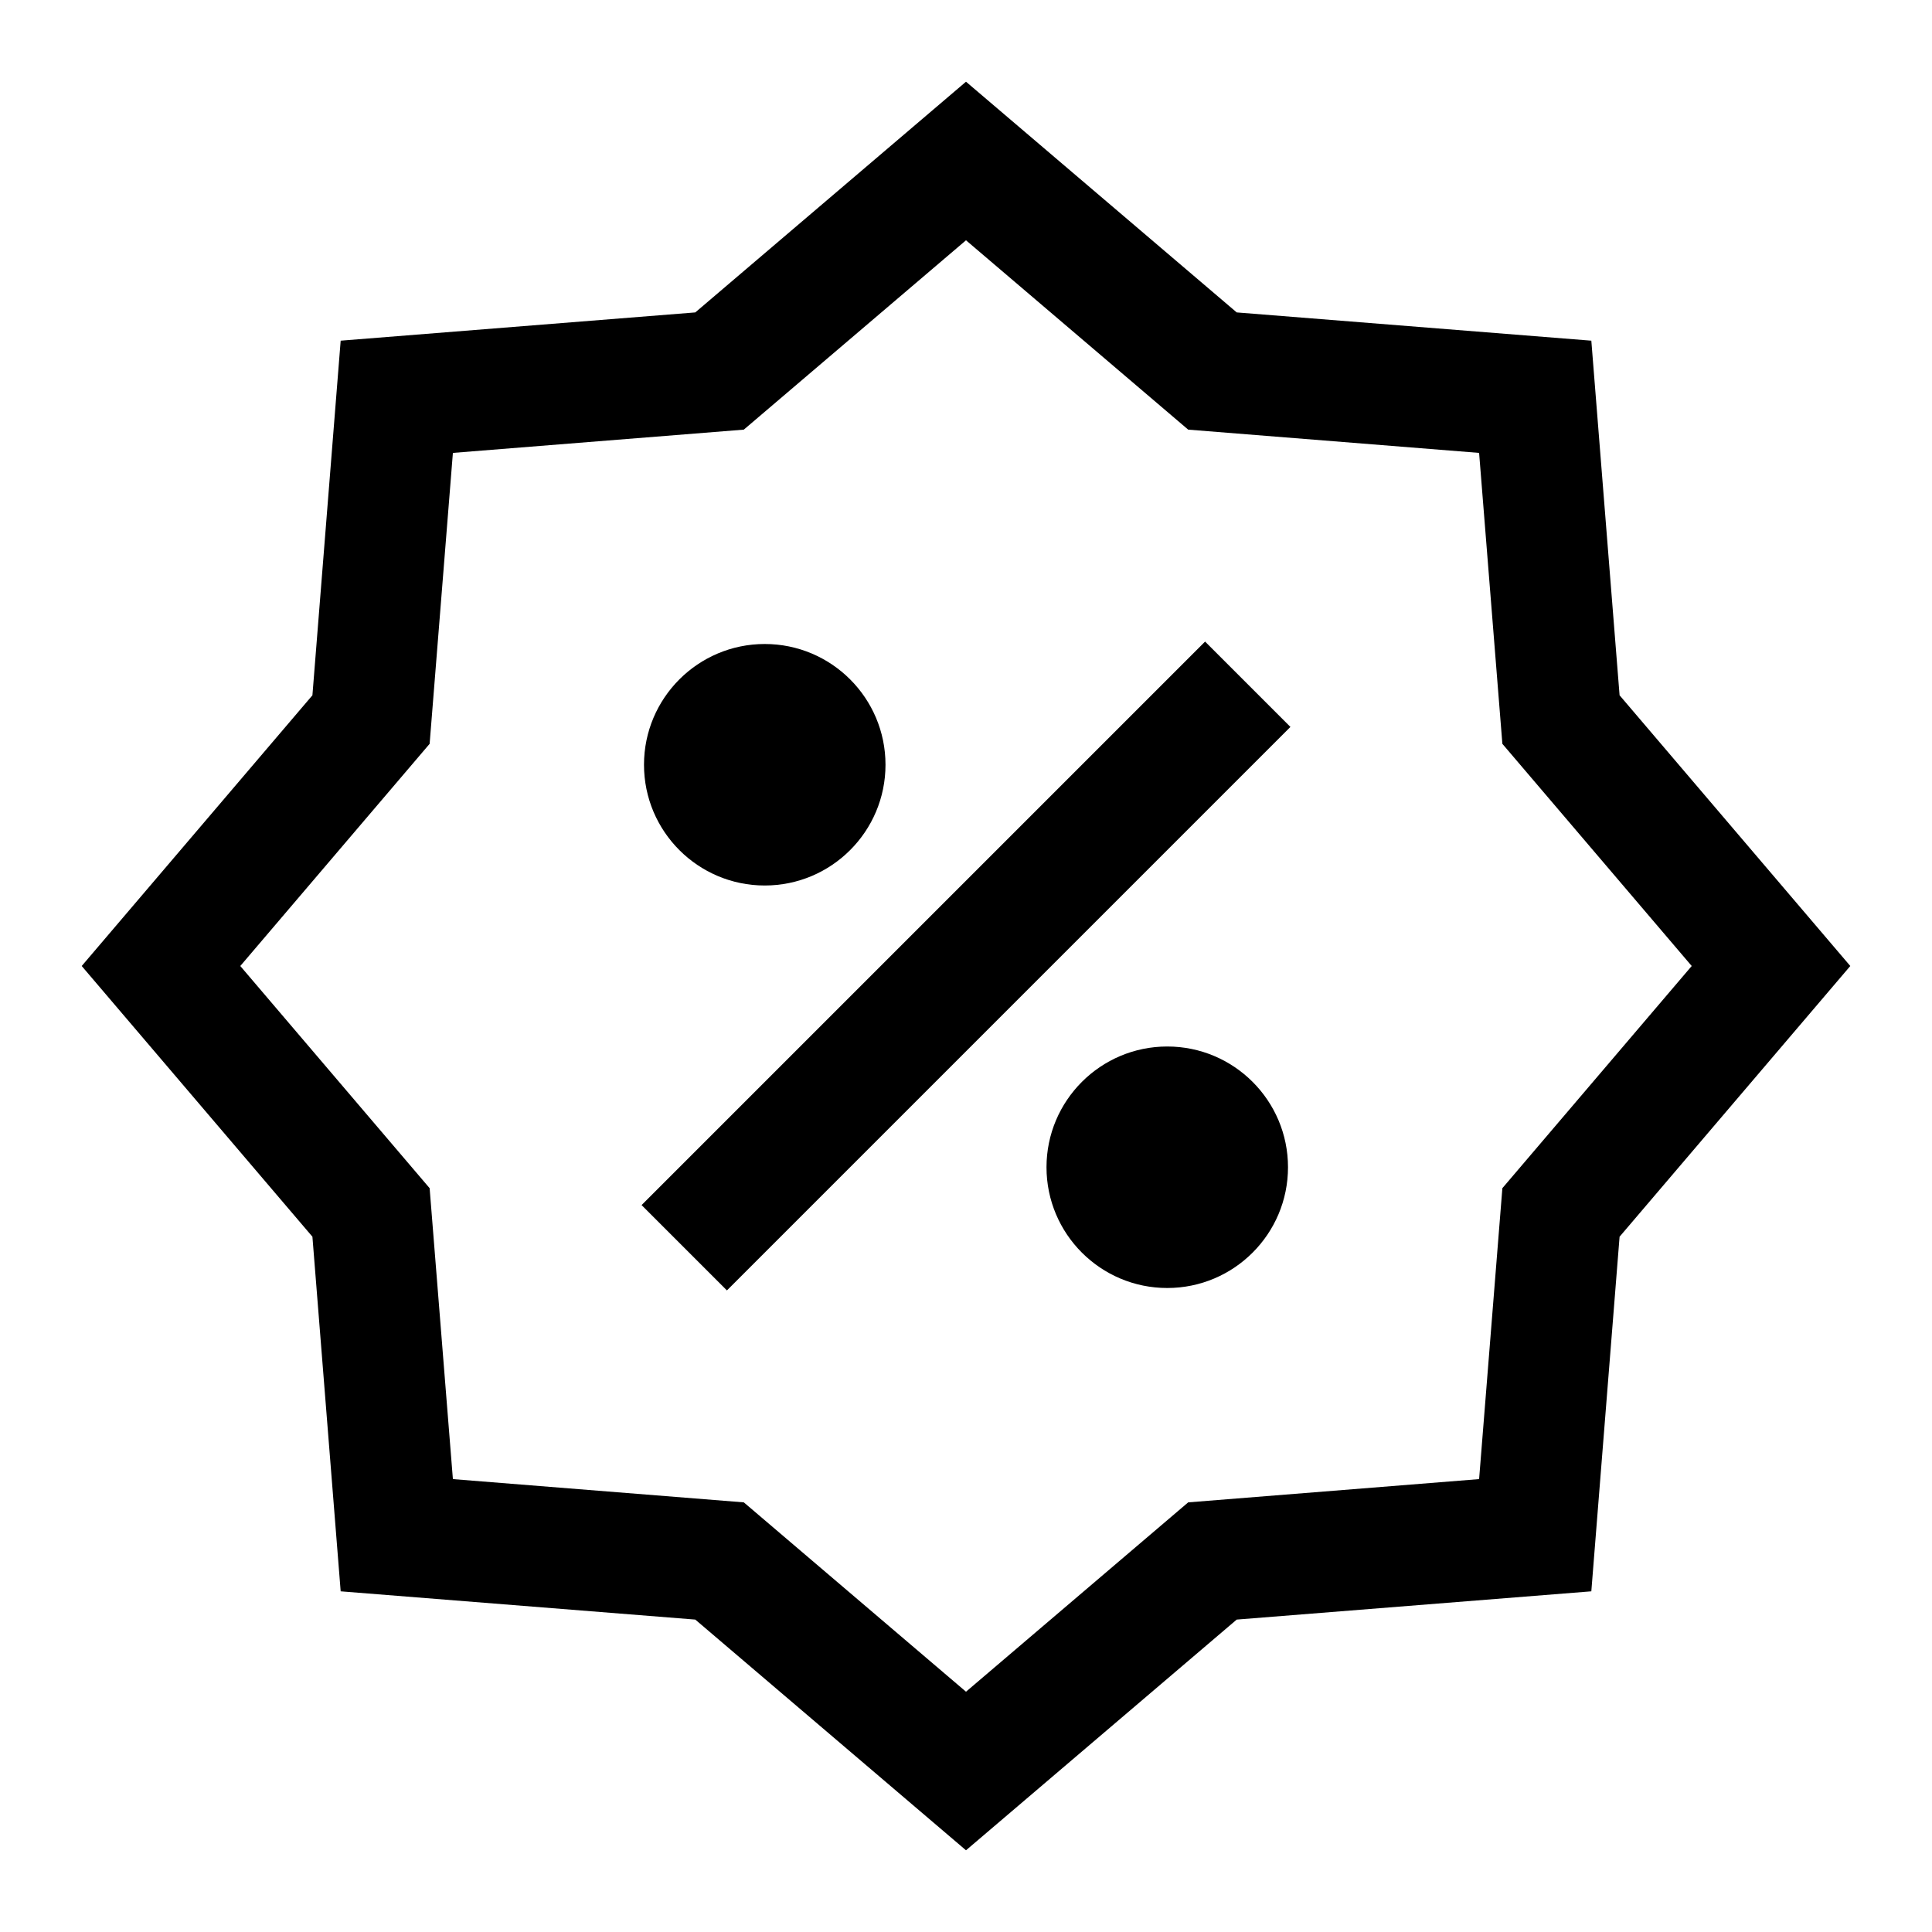
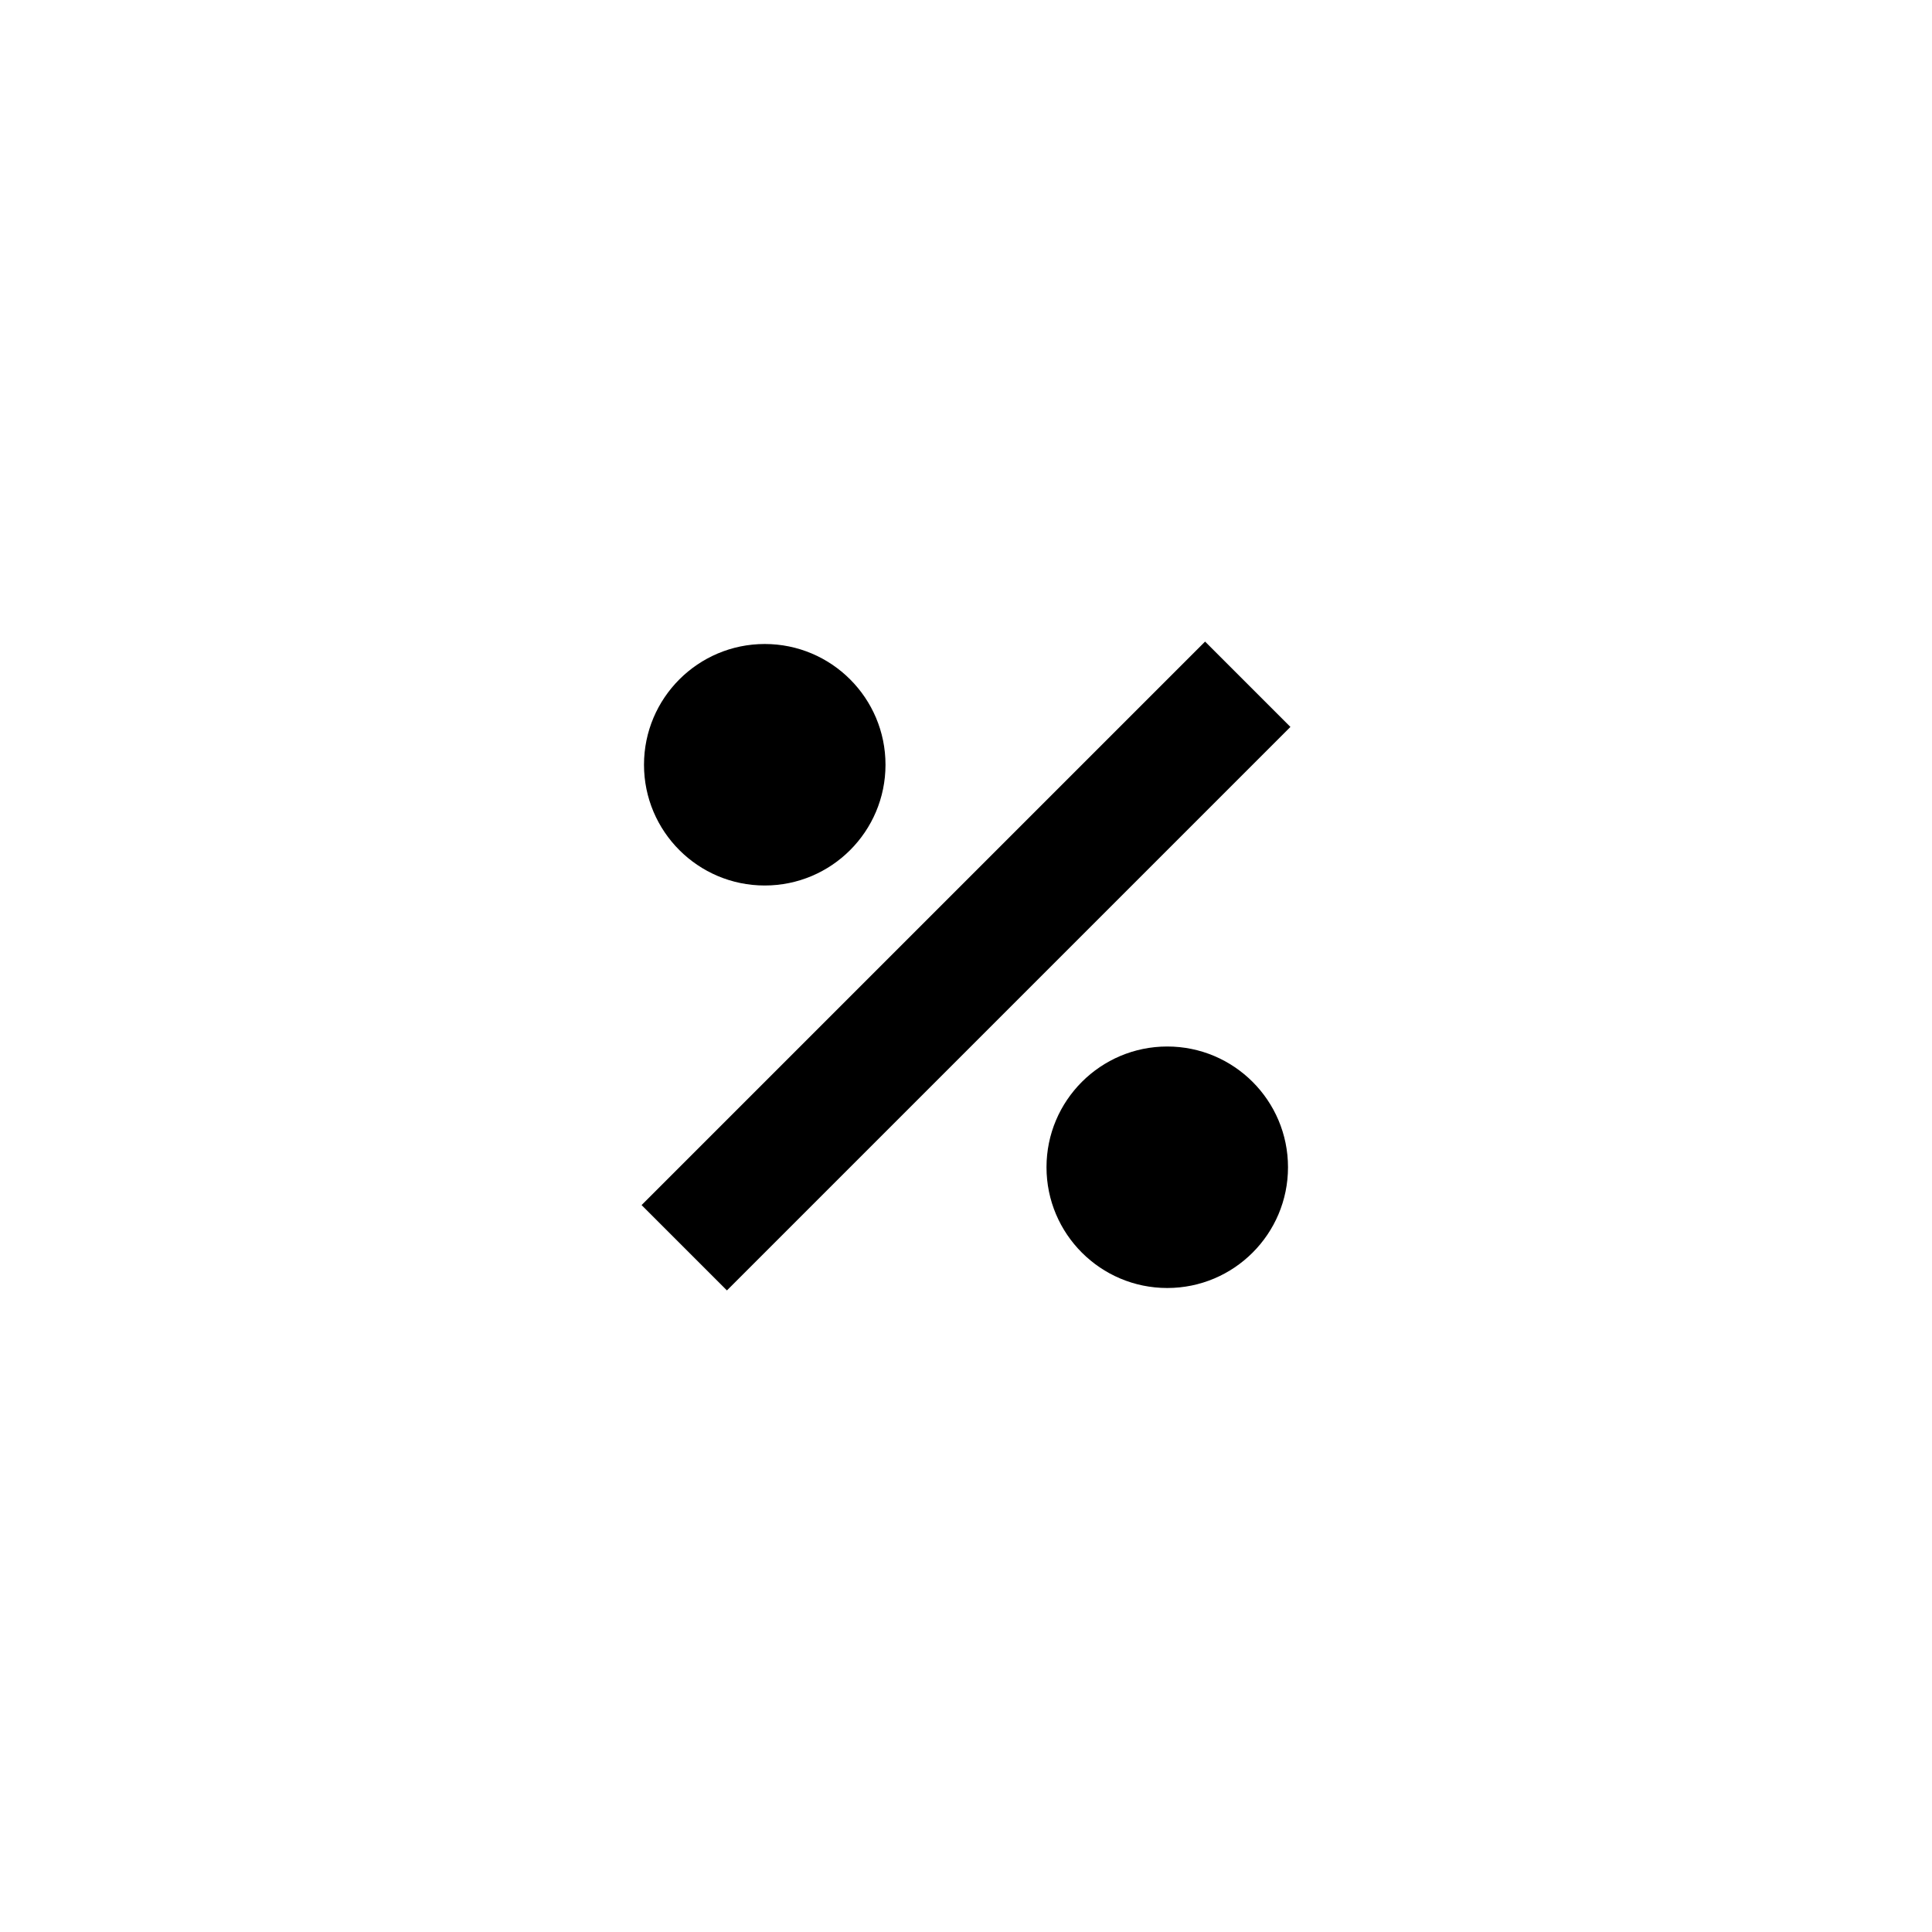
<svg xmlns="http://www.w3.org/2000/svg" width="24" height="24" viewBox="0 0 24 24" fill="none">
-   <path fill-rule="evenodd" clip-rule="evenodd" d="M12 1.015L15.363 3.881L19.768 4.232L20.119 8.637L22.985 12L20.119 15.363L19.768 19.768L15.363 20.119L12 22.985L8.637 20.119L4.232 19.768L3.881 15.363L1.015 12L3.881 8.637L4.232 4.232L8.637 3.881L12 1.015ZM12 2.985L9.24 5.337L5.626 5.626L5.337 9.24L2.985 12L5.337 14.76L5.626 18.374L9.24 18.663L12 21.015L14.76 18.663L18.374 18.374L18.663 14.76L21.015 12L18.663 9.24L18.374 5.626L14.76 5.337L12 2.985Z" fill="black" />
  <path d="M11 9.5C11 10.328 10.328 11 9.5 11C8.672 11 8 10.328 8 9.5C8 8.672 8.672 8 9.5 8C10.328 8 11 8.672 11 9.5Z" fill="black" />
  <path d="M16 14.5C16 15.328 15.328 16 14.5 16C13.672 16 13 15.328 13 14.5C13 13.672 13.672 13 14.5 13C15.328 13 16 13.672 16 14.5Z" fill="black" />
  <path fill-rule="evenodd" clip-rule="evenodd" d="M7.97 14.97L14.97 7.97L16.03 9.03L9.03 16.03L7.97 14.97Z" fill="black" />
</svg>